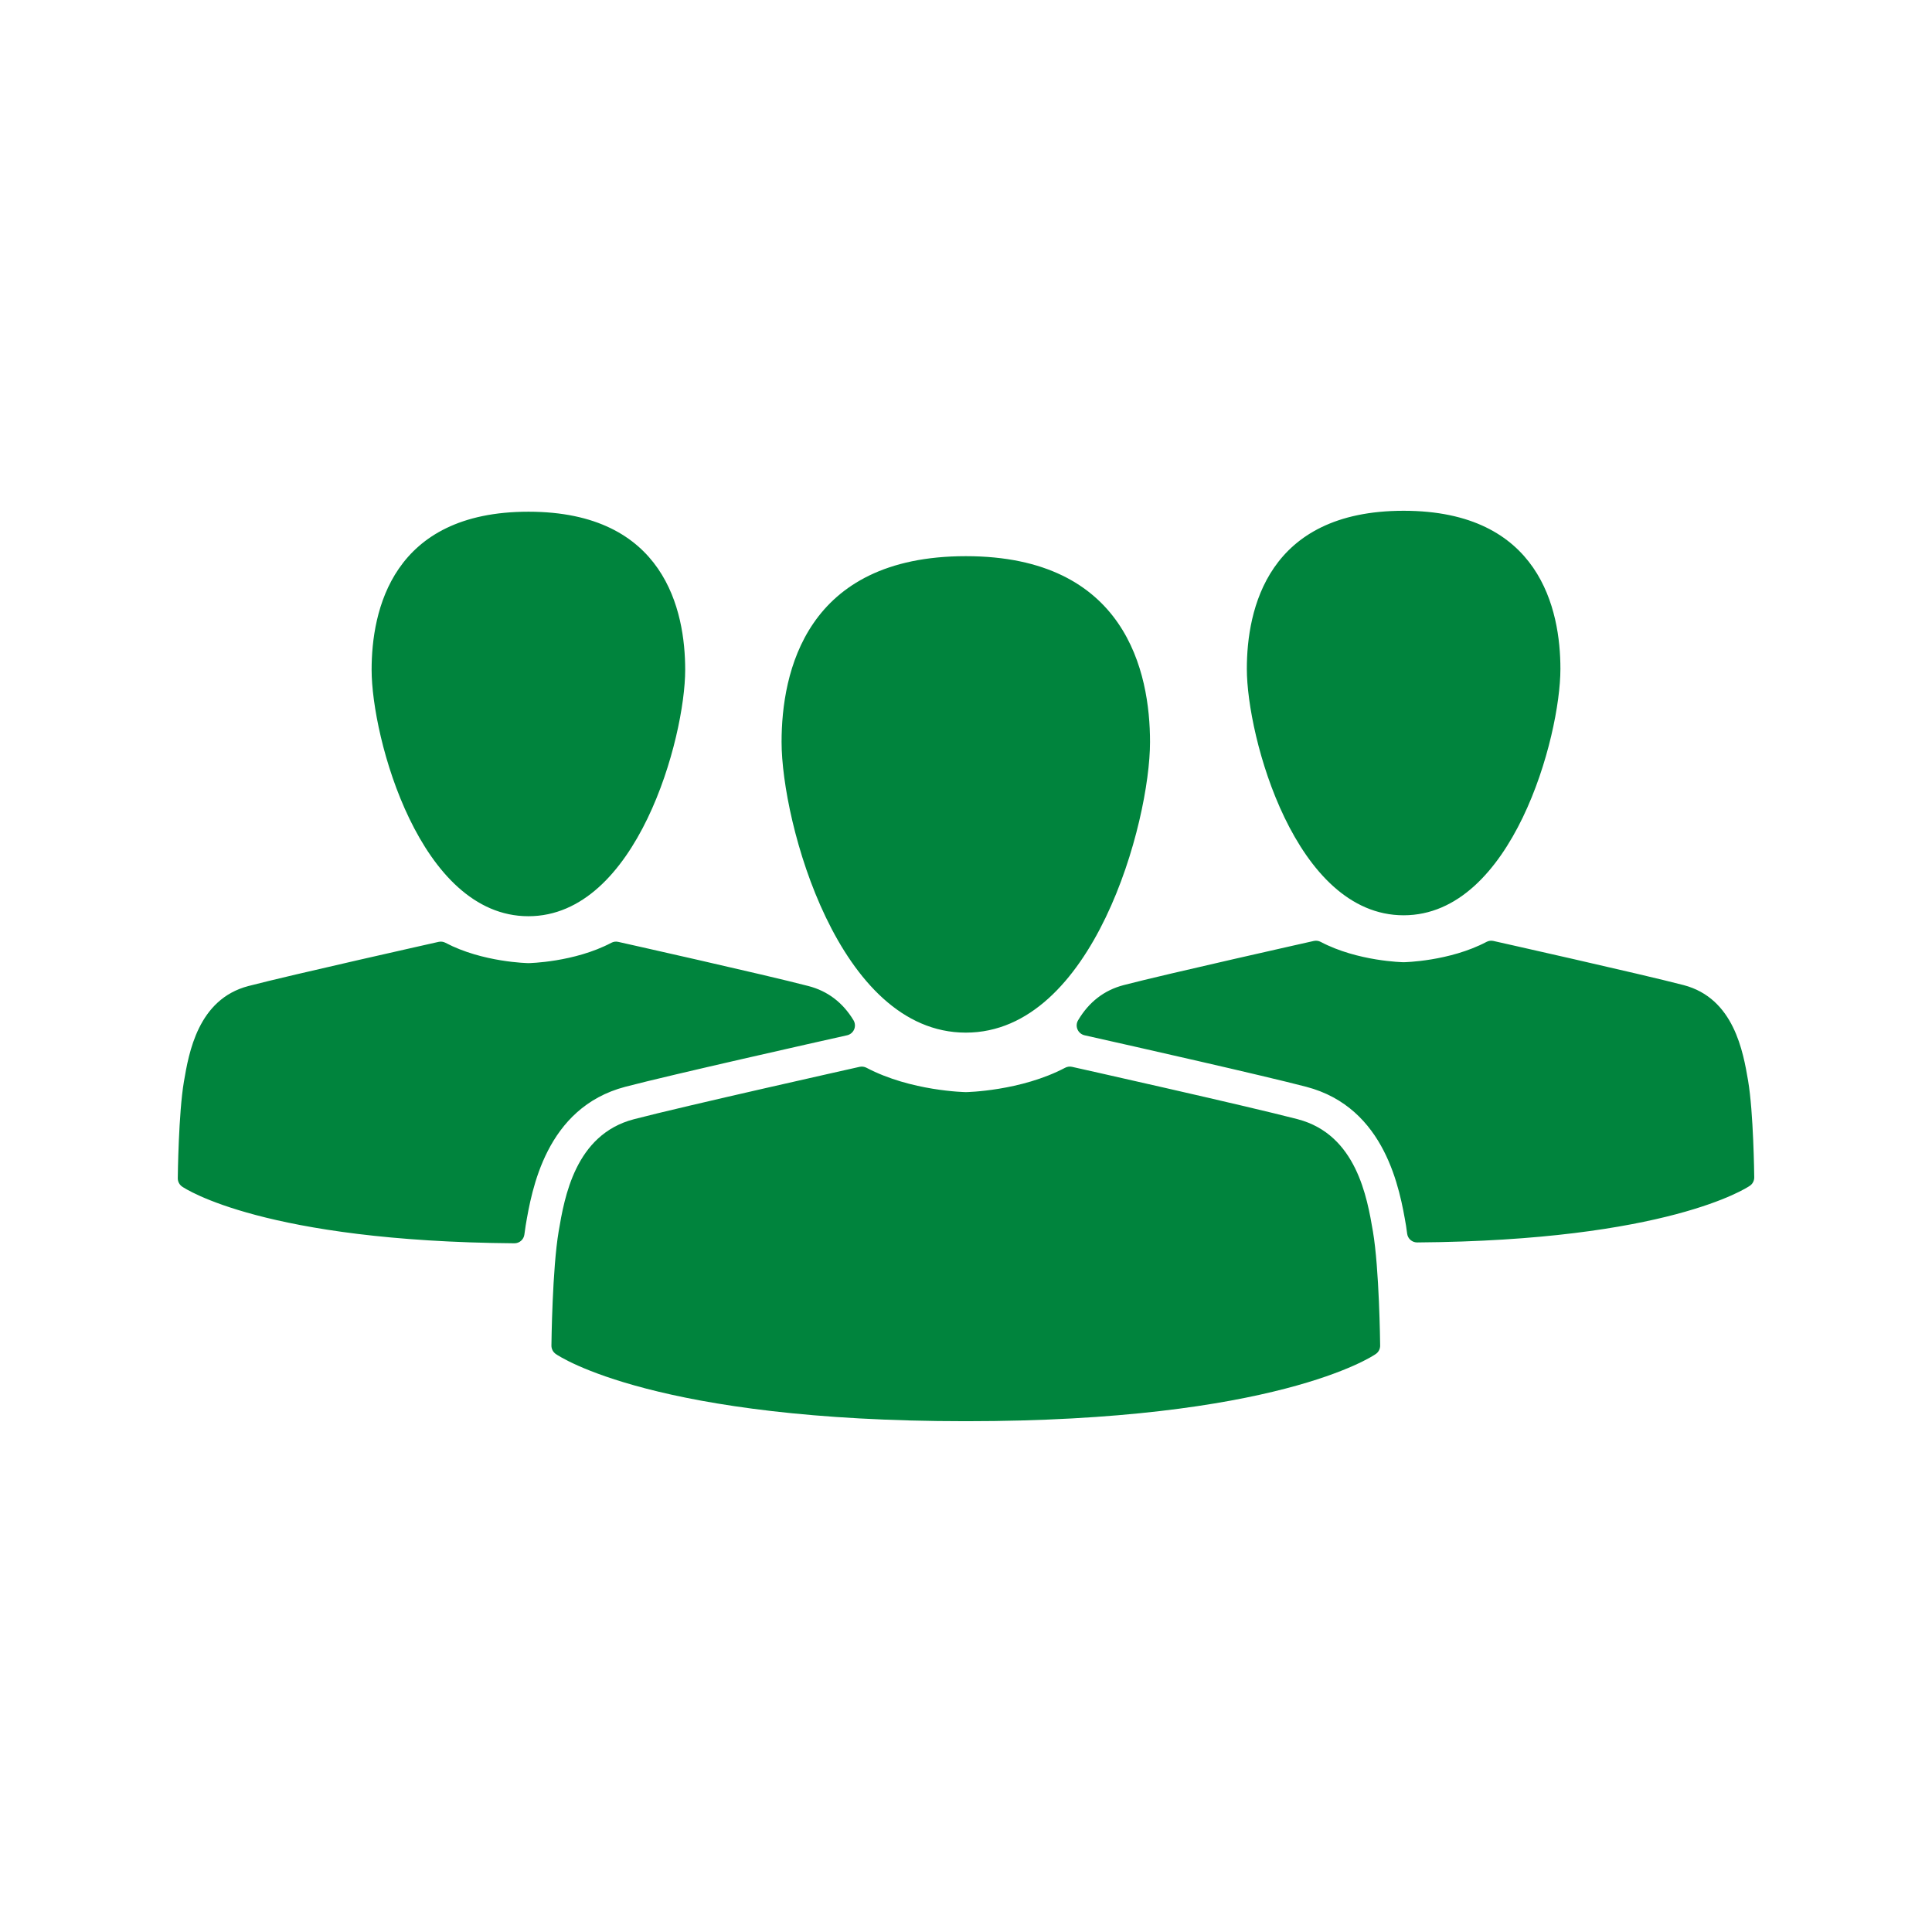
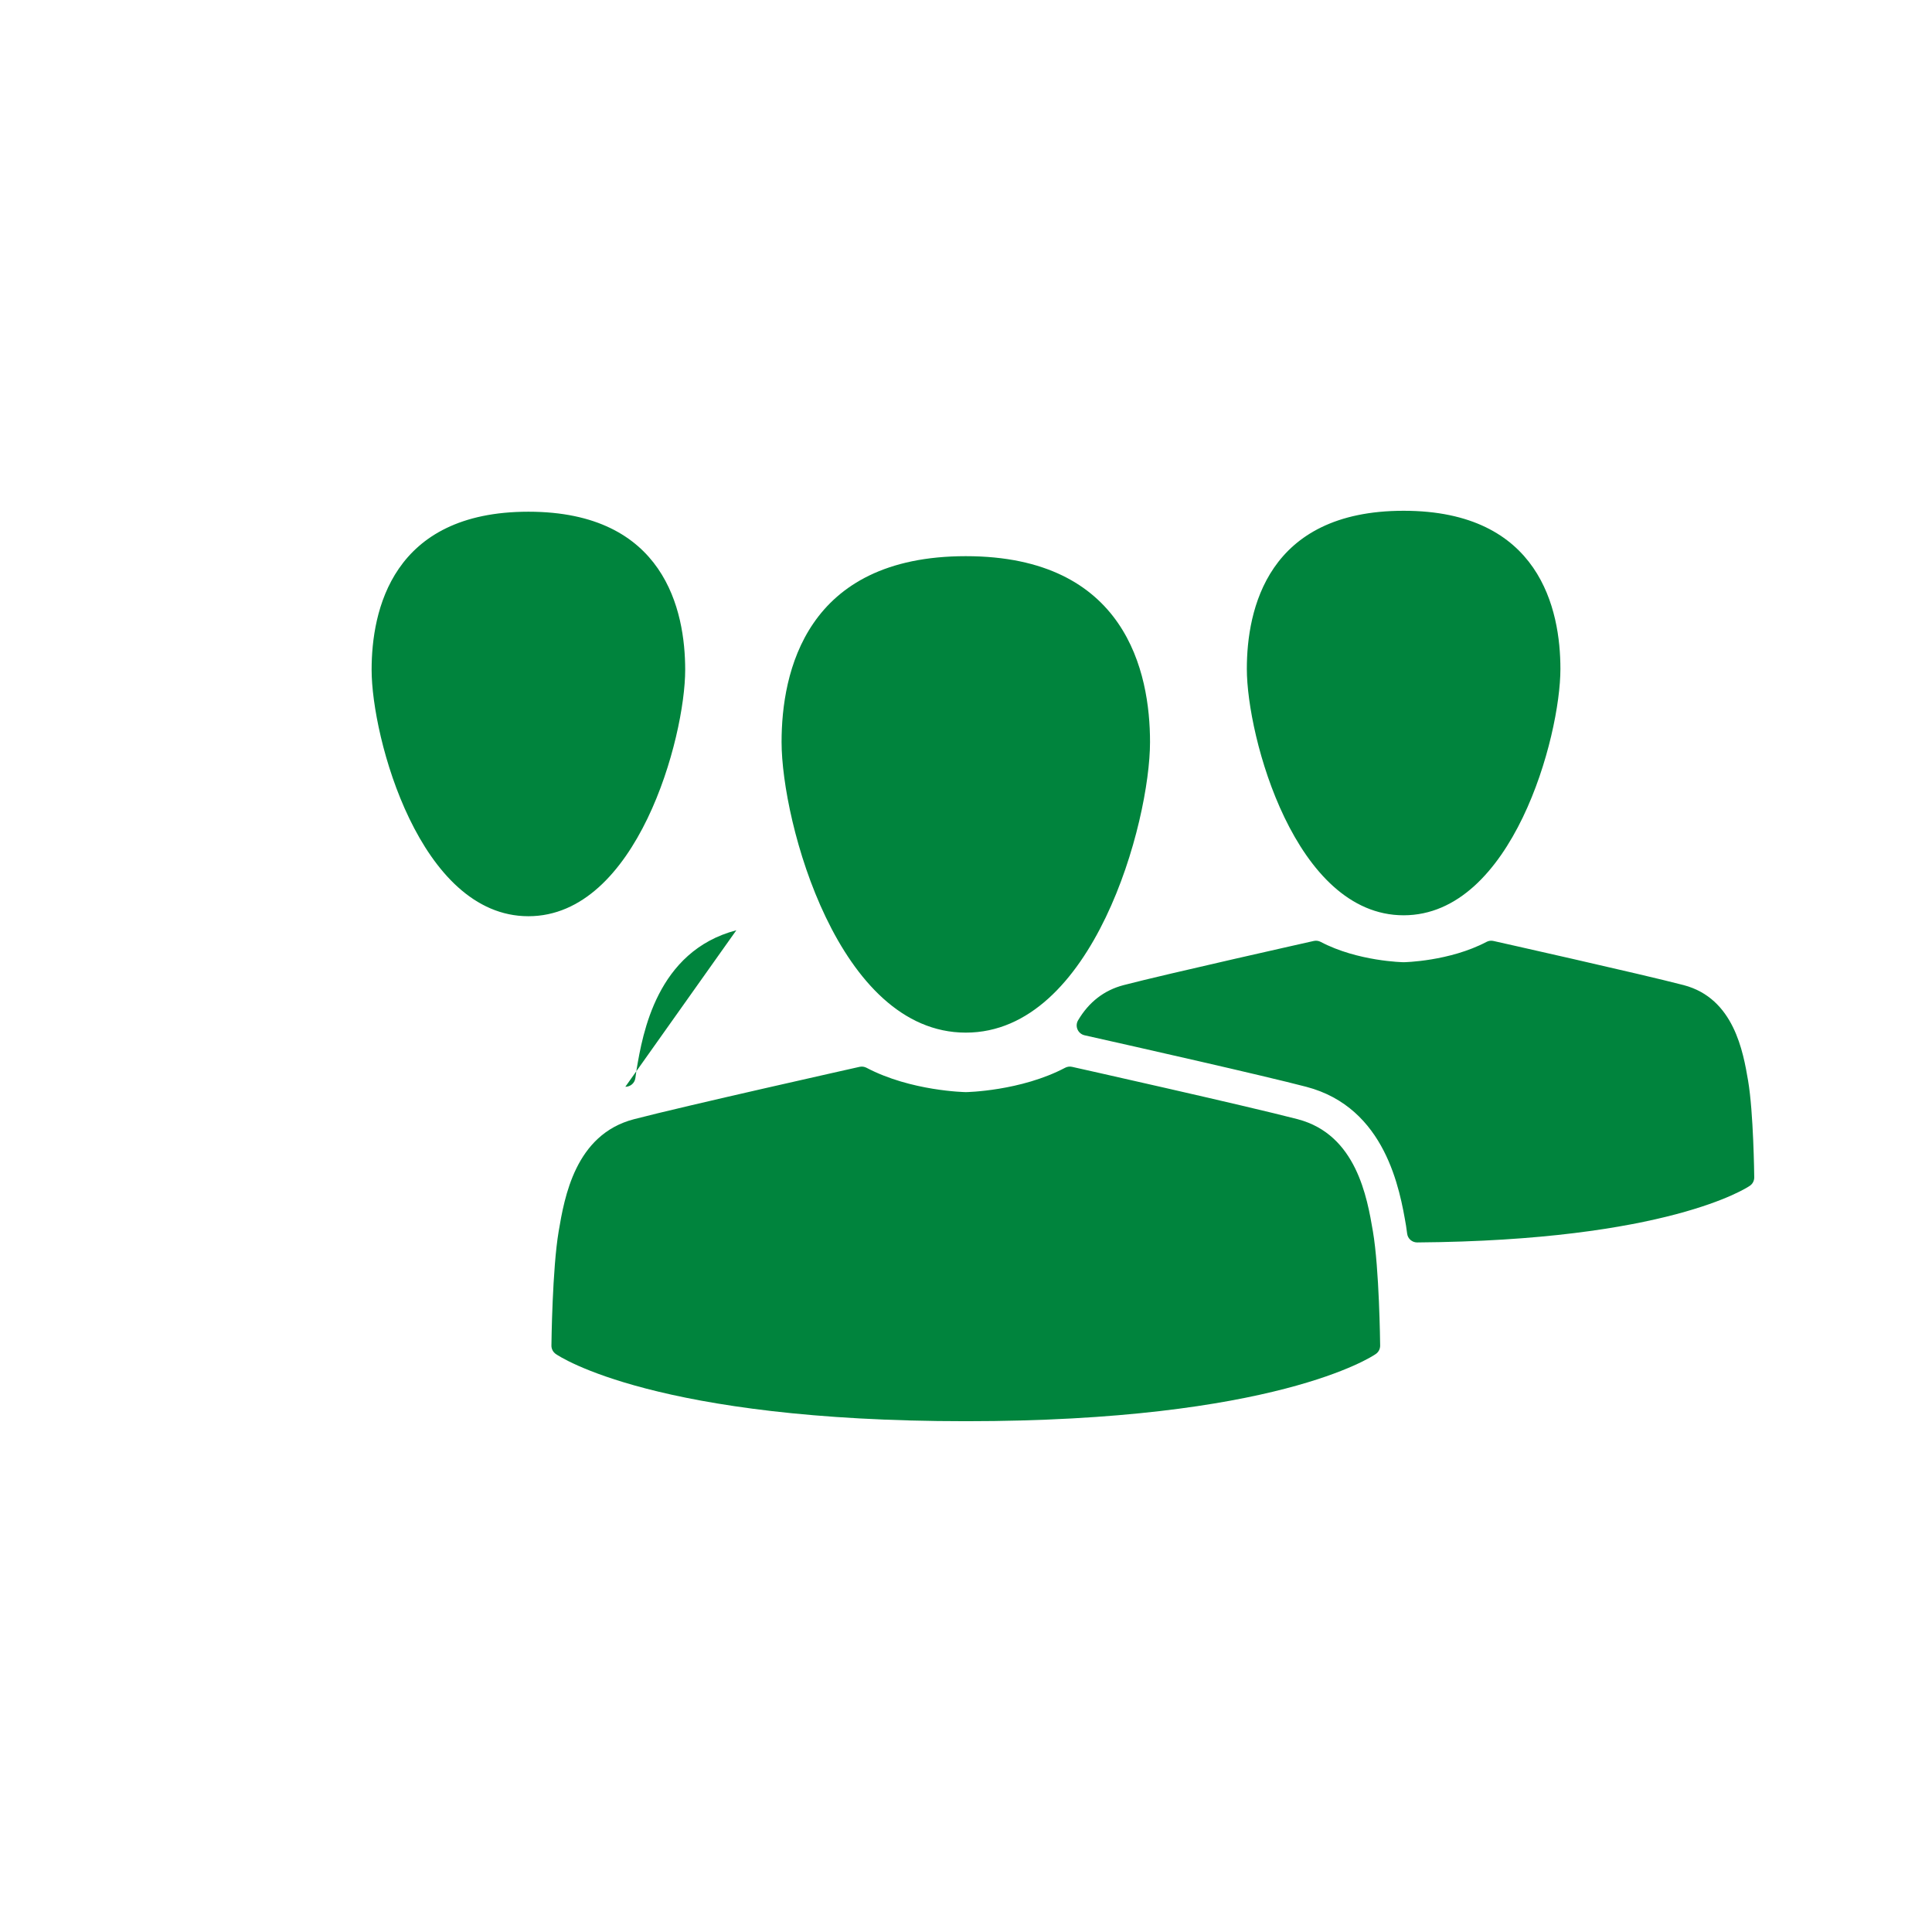
<svg xmlns="http://www.w3.org/2000/svg" id="Final_Layer" data-name="Final Layer" viewBox="0 0 72 72">
  <defs>
    <style>
      .cls-1 {
        fill: #00843d;
      }
    </style>
  </defs>
-   <path id="Group_Of_People_SL" class="cls-1" d="M13.849,24.962c0-2.2.759-5.892,5.843-5.892s5.843,3.691,5.843,5.892c0,2.529-1.797,9.183-5.843,9.183s-5.843-6.653-5.843-9.183ZM35.993,38.483c4.754,0,6.865-7.848,6.865-10.831,0-2.586-.892-6.925-6.865-6.925-5.975,0-6.866,4.339-6.866,6.925,0,2.983,2.111,10.831,6.866,10.831ZM65.147,40.277c-.184-1.074-.524-3.073-2.403-3.565-1.596-.416-7.033-1.632-7.088-1.645-.089-.02-.178-.008-.257.034-1.383.729-3.078.758-3.087.758-.017,0-1.712-.029-3.095-.758-.079-.041-.169-.054-.257-.034-.055.013-5.491,1.229-7.088,1.646-.723.189-1.293.63-1.695,1.311-.062.104-.069.23-.021.34.047.11.145.191.262.218,1.944.436,6.642,1.496,8.263,1.92,2.965.776,3.492,3.857,3.718,5.178l.042.299c.025.186.185.323.371.323h.003c9.317-.071,12.276-2.029,12.397-2.112.104-.071.164-.188.163-.313-.001-.098-.027-2.418-.228-3.598ZM23.304,40.501c1.745-.456,7.189-1.679,8.264-1.919.118-.026.216-.108.263-.219.048-.111.038-.238-.024-.342-.399-.66-.964-1.089-1.679-1.274-1.597-.418-7.033-1.634-7.088-1.646-.089-.021-.179-.007-.257.034-1.383.729-3.078.758-3.087.758-.017,0-1.712-.028-3.095-.758-.078-.041-.169-.054-.257-.034-.055.013-5.492,1.229-7.088,1.646-1.879.491-2.22,2.491-2.403,3.565-.2,1.179-.227,3.499-.228,3.597-.001.125.06.242.163.313.121.083,3.076,2.038,12.379,2.112h.003c.187,0,.345-.137.371-.322l.048-.336c.224-1.316.747-4.396,3.715-5.175ZM48.364,41.71c-1.894-.494-8.348-1.938-8.412-1.952-.089-.02-.178-.007-.257.034-1.658.874-3.687.908-3.698.908-.02,0-2.049-.034-3.706-.908-.079-.041-.169-.053-.257-.034-.064.015-6.52,1.458-8.413,1.953-2.188.572-2.587,2.917-2.801,4.176-.237,1.395-.269,4.144-.27,4.26-.001.124.06.241.162.312.147.103,3.753,2.505,15.28,2.505s15.133-2.402,15.28-2.505c.103-.071.163-.188.162-.312-.001-.116-.032-2.865-.27-4.26-.215-1.259-.615-3.604-2.802-4.177ZM52.309,34.11c4.046,0,5.843-6.653,5.843-9.182,0-2.201-.759-5.893-5.843-5.893s-5.843,3.691-5.843,5.893c0,2.528,1.797,9.182,5.843,9.182Z" />
+   <path id="Group_Of_People_SL" class="cls-1" d="M13.849,24.962c0-2.2.759-5.892,5.843-5.892s5.843,3.691,5.843,5.892c0,2.529-1.797,9.183-5.843,9.183s-5.843-6.653-5.843-9.183ZM35.993,38.483c4.754,0,6.865-7.848,6.865-10.831,0-2.586-.892-6.925-6.865-6.925-5.975,0-6.866,4.339-6.866,6.925,0,2.983,2.111,10.831,6.866,10.831ZM65.147,40.277c-.184-1.074-.524-3.073-2.403-3.565-1.596-.416-7.033-1.632-7.088-1.645-.089-.02-.178-.008-.257.034-1.383.729-3.078.758-3.087.758-.017,0-1.712-.029-3.095-.758-.079-.041-.169-.054-.257-.034-.055.013-5.491,1.229-7.088,1.646-.723.189-1.293.63-1.695,1.311-.062.104-.069.23-.021.34.047.11.145.191.262.218,1.944.436,6.642,1.496,8.263,1.92,2.965.776,3.492,3.857,3.718,5.178l.042.299c.025.186.185.323.371.323h.003c9.317-.071,12.276-2.029,12.397-2.112.104-.071.164-.188.163-.313-.001-.098-.027-2.418-.228-3.598ZM23.304,40.501h.003c.187,0,.345-.137.371-.322l.048-.336c.224-1.316.747-4.396,3.715-5.175ZM48.364,41.71c-1.894-.494-8.348-1.938-8.412-1.952-.089-.02-.178-.007-.257.034-1.658.874-3.687.908-3.698.908-.02,0-2.049-.034-3.706-.908-.079-.041-.169-.053-.257-.034-.064.015-6.52,1.458-8.413,1.953-2.188.572-2.587,2.917-2.801,4.176-.237,1.395-.269,4.144-.27,4.26-.001.124.06.241.162.312.147.103,3.753,2.505,15.28,2.505s15.133-2.402,15.28-2.505c.103-.071.163-.188.162-.312-.001-.116-.032-2.865-.27-4.26-.215-1.259-.615-3.604-2.802-4.177ZM52.309,34.11c4.046,0,5.843-6.653,5.843-9.182,0-2.201-.759-5.893-5.843-5.893s-5.843,3.691-5.843,5.893c0,2.528,1.797,9.182,5.843,9.182Z" />
</svg>